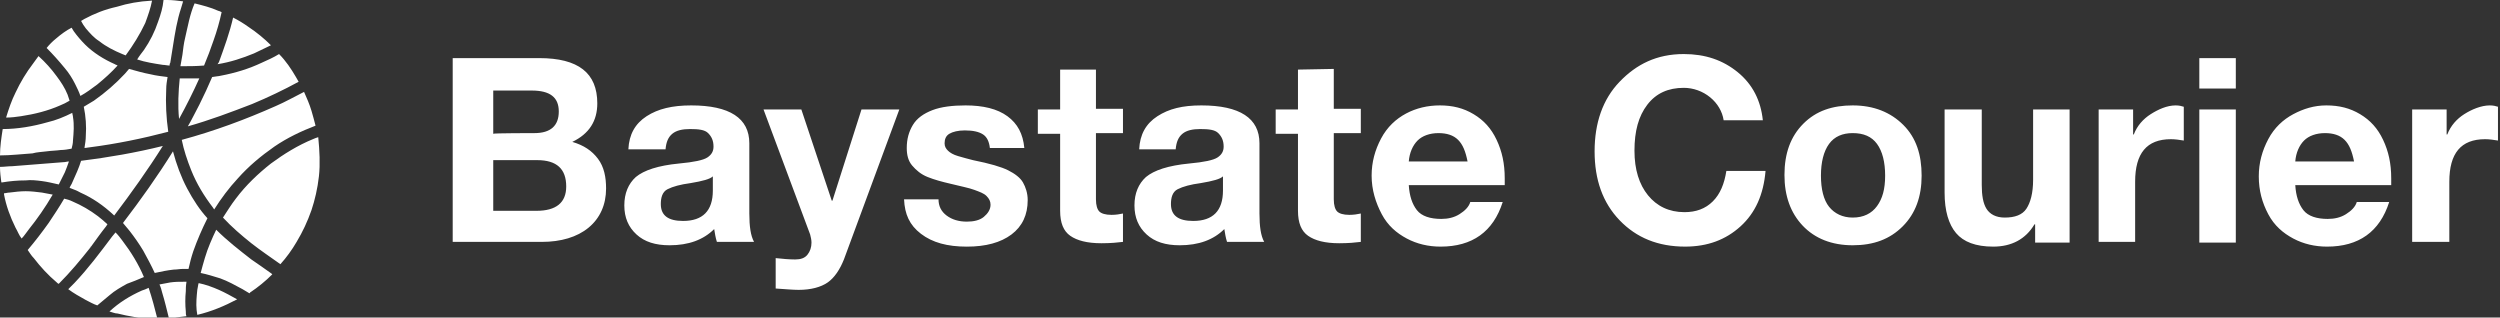
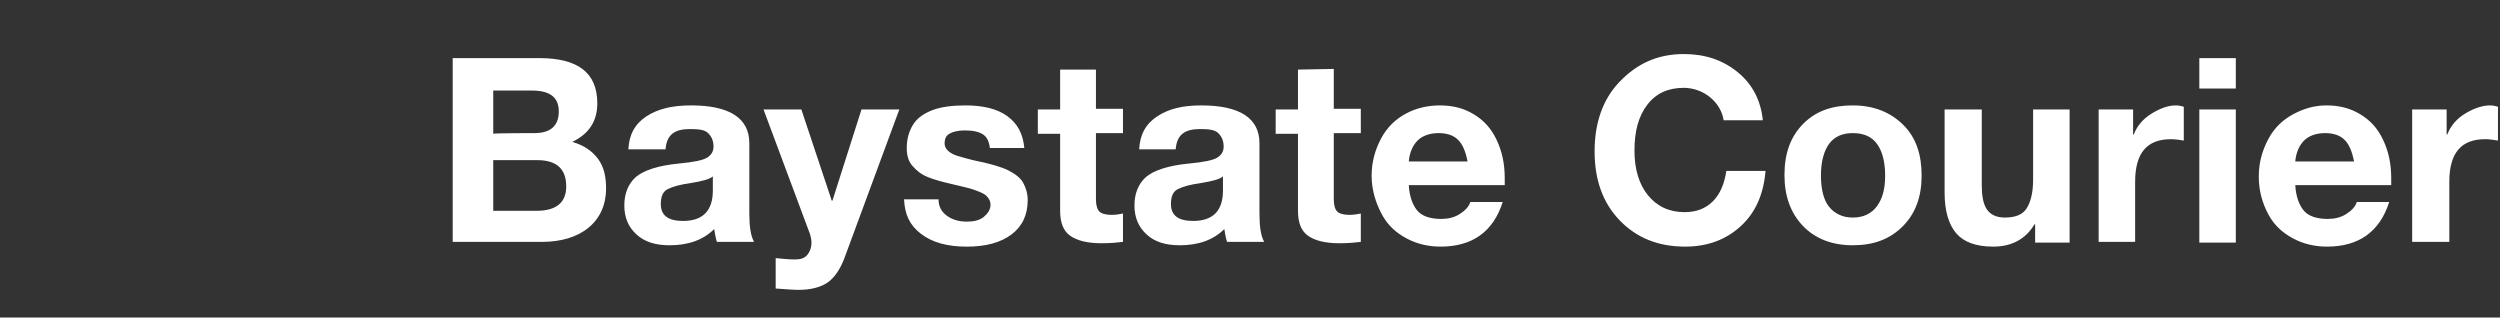
<svg xmlns="http://www.w3.org/2000/svg" version="1.1" id="Layer_1" x="0px" y="0px" viewBox="0 0 370 47" style="enable-background:new 0 0 370 47;" xml:space="preserve">
  <rect x="0" y="0" width="370" height="47" fill="#333333" stroke="none" />
-   <path fill="#ffffff" d="M20.3,8.8c1.2,0.4,2.5,0.6,3.8,0.8c0.3,0,0.7,0.1,1,0.1c0-0.1,0-0.3,0.1-0.4c0.1-0.8,0.3-1.7,0.4-2.5  c0.3-1.9,0.6-3.8,1.2-5.6l0.3-1c-0.8-0.1-1.6-0.2-2.3-0.2c-0.2,0-0.4,0-0.6,0c-0.1,1.1-0.4,2.1-0.8,3.2c-0.5,1.5-1.2,2.9-2.1,4.2  C21,7.8,20.6,8.3,20.3,8.8L20.3,8.8z M24.6,13.2c0-0.6,0.1-1.2,0.2-1.8c-0.8-0.1-1.7-0.2-2.5-0.4c-1.1-0.2-2.1-0.5-3.2-0.8  c-0.2,0.2-0.4,0.5-0.6,0.7c-1.4,1.5-2.9,2.8-4.6,4c-0.5,0.3-1,0.6-1.5,0.9c0.3,1.4,0.4,2.9,0.3,4.3c0,0.6-0.1,1.2-0.2,1.8  c0.3,0,0.6-0.1,0.8-0.1c3.9-0.5,7.8-1.3,11.6-2.3C24.6,17.4,24.5,15.3,24.6,13.2z M10.7,27c-0.1,0.3-0.3,0.5-0.4,0.8  c0.5,0.2,1.1,0.4,1.6,0.7c1.8,0.8,3.4,1.9,4.9,3.3c0,0,0.1,0.1,0.1,0.1c2.5-3.3,5-6.8,7.2-10.3c-4,1-8.1,1.7-12.1,2.2  C11.7,24.8,11.2,25.9,10.7,27z M26.7,9.8c1.2,0,2.3,0,3.5-0.1c0.5-1.2,1-2.5,1.4-3.7c0.5-1.4,0.9-2.8,1.2-4.2  c-0.2-0.1-0.4-0.2-0.5-0.2c-1.1-0.5-2.3-0.8-3.5-1.1c-0.7,1.6-1,3.4-1.4,5.1c-0.2,0.8-0.3,1.7-0.4,2.5C26.9,8.7,26.8,9.3,26.7,9.8z   M27.7,11.6c-0.4,0-0.8,0-1.1,0c-0.2,2-0.3,4-0.1,6c1.1-2,2.1-4,3-6C28.9,11.6,28.3,11.6,27.7,11.6L27.7,11.6z M32.2,9.5  c1.9-0.3,3.7-0.9,5.4-1.6c0.8-0.4,1.7-0.8,2.5-1.2c-1-1-2.1-1.9-3.3-2.7c-0.7-0.5-1.5-1-2.3-1.4c-0.5,2.2-1.3,4.4-2.1,6.6  C32.3,9.3,32.3,9.4,32.2,9.5z M32.7,11.2c-0.4,0.1-0.8,0.1-1.3,0.2c-0.6,1.4-1.2,2.7-1.9,4.1c-0.6,1.1-1.1,2.2-1.7,3.2  c3.2-0.9,6.4-2.1,9.5-3.3c2.4-1,4.7-2.1,6.9-3.3c-0.1-0.2-0.3-0.5-0.4-0.7C43.1,10.2,42.3,9,41.3,8c-0.8,0.5-1.7,0.9-2.6,1.3  C36.8,10.2,34.8,10.8,32.7,11.2z M26.9,20.7c0.3,1.5,0.8,3,1.4,4.5c0.8,2,1.9,3.8,3.2,5.5c0.1,0.1,0.1,0.2,0.2,0.3  c1-1.6,2.2-3.2,3.5-4.6c1.6-1.8,3.4-3.3,5.4-4.7c1.9-1.3,4-2.3,6.1-3.1c-0.2-0.8-0.4-1.5-0.6-2.2c-0.3-1-0.7-1.9-1.1-2.8  c-1.4,0.7-2.8,1.5-4.2,2.1C36.3,17.7,31.7,19.4,26.9,20.7z M47.1,20.3c-0.3,0.1-0.6,0.2-0.8,0.3c-2.2,0.9-4.3,2.2-6.2,3.6  c-1.9,1.5-3.7,3.2-5.2,5.2c-0.7,0.9-1.3,1.9-1.9,2.8c1.3,1.4,2.7,2.6,4.2,3.8c1.4,1.1,2.9,2.1,4.3,3.1c0.9-1,1.7-2.1,2.4-3.3  c0.9-1.5,1.6-3,2.2-4.7c0.5-1.5,0.9-3.2,1.1-5C47.4,24.3,47.3,22.3,47.1,20.3z M27.7,27.9c-0.9-1.7-1.6-3.6-2.1-5.5  c-2.3,3.7-4.8,7.2-7.4,10.6c0.3,0.4,0.7,0.8,1,1.2c0.7,0.9,1.4,1.9,2,2.9c0.6,1.1,1.2,2.2,1.7,3.3c0.9-0.2,1.9-0.4,2.8-0.5  c0.5,0,0.9-0.1,1.4-0.1c0.3,0,0.5,0,0.8,0c0.2-0.9,0.4-1.7,0.7-2.6c0.6-1.7,1.3-3.3,2.1-4.9C29.6,31.1,28.6,29.6,27.7,27.9z   M27.6,41.7h-0.4c-0.7,0-1.3,0-2,0.1c-0.5,0.1-1.1,0.2-1.6,0.3c0.2,0.4,0.3,0.8,0.4,1.2c0.4,1.3,0.7,2.6,1,3.8  c0.9-0.1,1.7-0.2,2.6-0.3c-0.1-0.2-0.1-0.4-0.1-0.7c-0.1-1-0.1-2,0-3C27.5,42.8,27.5,42.3,27.6,41.7z M37.2,38.4  c-1.8-1.4-3.6-2.8-5.2-4.4c-0.3,0.6-0.6,1.3-0.9,2c-0.6,1.4-1,2.9-1.4,4.4c1,0.2,1.9,0.5,2.9,0.8c1.1,0.4,2.2,1,3.3,1.6  c0.3,0.2,0.7,0.4,1,0.6c0,0,0.1,0,0.1-0.1c1.2-0.8,2.3-1.7,3.3-2.7c0,0-0.1-0.1-0.1-0.1C39.1,39.7,38.2,39.1,37.2,38.4L37.2,38.4z   M29.4,41.9c-0.1,0.3-0.1,0.6-0.2,1c-0.1,1-0.2,2-0.1,3c0,0.2,0.1,0.5,0.1,0.7c2.1-0.5,4-1.3,5.9-2.3c-0.9-0.5-1.8-1-2.7-1.4  C31.5,42.5,30.4,42.1,29.4,41.9L29.4,41.9z M13.4,36.5L13.4,36.5c-0.1,0.1-0.1,0.1-0.1,0.2C13.3,36.6,13.3,36.5,13.4,36.5L13.4,36.5  z M15.7,33.5c0.1-0.1,0.1-0.2,0.2-0.3c-0.4-0.4-0.9-0.8-1.4-1.2c-1.2-0.9-2.4-1.6-3.8-2.2c-0.4-0.2-0.8-0.3-1.2-0.4  C8.8,30.6,8,31.8,7.2,33c-1,1.4-2,2.7-3.1,4c0.3,0.4,0.5,0.8,0.9,1.2c1,1.3,2.1,2.5,3.4,3.6c0.1,0.1,0.2,0.2,0.3,0.2  c1.7-1.7,3.2-3.5,4.7-5.4C14.2,35.5,14.9,34.5,15.7,33.5L15.7,33.5z M21.3,41c-0.8-1.9-1.9-3.7-3.2-5.4c-0.3-0.4-0.6-0.8-1-1.2  c-0.2,0.2-0.3,0.4-0.5,0.6c-1.8,2.4-3.6,4.8-5.6,6.9c-0.3,0.3-0.6,0.6-0.9,0.9c0.8,0.6,1.7,1.1,2.6,1.6c0.6,0.3,1.1,0.6,1.7,0.8  c0,0,0,0,0,0c0.6-0.5,1.2-1,1.8-1.5c0.8-0.7,1.7-1.2,2.6-1.7C19.6,41.7,20.4,41.4,21.3,41z M21,43c-1.8,0.8-3.4,1.8-4.8,3.1  c0.4,0.1,0.8,0.3,1.2,0.3c1.6,0.4,3.3,0.7,5.1,0.8c0.3,0,0.5,0,0.8,0c-0.4-1.6-0.8-3.1-1.3-4.6C21.6,42.8,21.3,42.9,21,43z   M6.9,22.4c0.7-0.1,1.4-0.1,2.1-0.2c0.5,0,1.1-0.1,1.6-0.2c0.1-0.4,0.2-0.8,0.2-1.2c0.1-1.2,0.2-2.3,0-3.5c0-0.2-0.1-0.4-0.1-0.6  c-1.2,0.6-2.4,1.1-3.7,1.4c-2.1,0.6-4.4,1-6.6,1C0.2,20.4,0,21.7,0,23c1.6,0,3.2-0.2,4.8-0.3C5.5,22.5,6.2,22.5,6.9,22.4z M6.2,26.8  c0.8,0.1,1.6,0.3,2.5,0.5c0.3-0.6,0.6-1.2,0.9-1.8c0.2-0.5,0.4-1,0.6-1.6c-0.3,0-0.5,0.1-0.8,0.1c-1.3,0.1-2.5,0.2-3.8,0.3  c-1.3,0.1-2.5,0.2-3.8,0.3c-0.6,0-1.2,0.1-1.8,0.1c0,0.8,0.1,1.5,0.2,2.3c0,0,0.1,0,0.1,0c1.2-0.2,2.3-0.3,3.5-0.3  C4.6,26.6,5.4,26.7,6.2,26.8z M7.8,28.8c-0.5-0.1-1.1-0.2-1.6-0.3c-0.8-0.1-1.6-0.2-2.4-0.2c-0.8,0-1.6,0.1-2.4,0.2  c-0.3,0-0.5,0.1-0.8,0.1c0,0.1,0,0.1,0,0.2c0.3,1.6,0.9,3.3,1.7,4.9c0.3,0.5,0.5,1.1,0.9,1.6c0.4-0.4,0.7-0.9,1.1-1.4  C5.5,32.4,6.7,30.7,7.8,28.8L7.8,28.8z M14.7,6.1c1,0.8,2.2,1.4,3.4,1.9c0.2,0.1,0.3,0.1,0.5,0.2c0,0,0,0,0,0  c1.1-1.5,2.1-3.1,2.9-4.8c0.4-1.1,0.8-2.2,1-3.3h-0.1c-1.8,0.1-3.5,0.4-5.1,0.9C15.5,1.4,14,2,12.5,2.8C12.3,2.9,12.2,3,12,3.1  c0.2,0.4,0.4,0.7,0.7,1.1C13.3,4.9,13.9,5.6,14.7,6.1z M9.6,10.1c0.6,0.7,1.1,1.5,1.5,2.3c0.3,0.6,0.6,1.2,0.8,1.8  c0.9-0.5,1.7-1.1,2.5-1.7c1.1-0.9,2.1-1.8,3-2.8c-0.1-0.1-0.3-0.1-0.4-0.2c-1.6-0.7-3.2-1.7-4.4-2.9c-0.6-0.6-1.2-1.3-1.7-2  c-0.1-0.2-0.2-0.3-0.3-0.5C9.8,4.5,9,5.1,8.3,5.7C7.8,6.1,7.3,6.6,6.9,7.1C7.8,8,8.7,9,9.6,10.1z M8.9,15.6c0.5-0.2,0.9-0.4,1.4-0.7  c-0.1-0.3-0.2-0.6-0.3-0.9c-0.4-1-1-1.9-1.6-2.7c-0.8-1.1-1.7-2.1-2.7-3C5.4,8.7,5.2,9,4.9,9.4c-1,1.3-1.9,2.8-2.6,4.3  c-0.6,1.2-1,2.4-1.4,3.7c0.8,0,1.5-0.1,2.2-0.2C5.1,16.9,7.1,16.4,8.9,15.6z" />
  <path fill="#ffffff" d="M79.8,8.6c5.8,0,8.6,2.2,8.6,6.7c0,2.6-1.2,4.5-3.7,5.7c1.7,0.5,2.9,1.3,3.8,2.5s1.2,2.7,1.2,4.4  c0,2.4-0.9,4.4-2.6,5.8s-4.1,2.1-6.9,2.1H67V8.6H79.8z M79.1,19.7c2.4,0,3.6-1.1,3.6-3.2c0-2.1-1.3-3.1-4-3.1H73v6.4  C73,19.7,79.1,19.7,79.1,19.7z M79.4,31.2c2.9,0,4.4-1.2,4.4-3.6c0-2.6-1.4-3.9-4.3-3.9H73v7.5C73,31.2,79.4,31.2,79.4,31.2z   M102.3,15.6c5.7,0,8.6,1.9,8.6,5.6v10.4c0,1.9,0.2,3.3,0.7,4.2h-5.5c-0.2-0.6-0.3-1.3-0.4-1.9c-1.6,1.6-3.8,2.4-6.6,2.4  c-2.1,0-3.7-0.5-4.9-1.6s-1.8-2.5-1.8-4.3c0-1.8,0.6-3.2,1.7-4.2c1.2-1,3.3-1.7,6.4-2c2.2-0.2,3.6-0.5,4.2-0.9s0.9-0.9,0.9-1.6  c0-0.9-0.3-1.5-0.8-2s-1.4-0.6-2.7-0.6c-1.1,0-2,0.2-2.6,0.7s-0.9,1.2-1,2.3H93c0.1-2.2,1-3.8,2.7-4.9S99.5,15.6,102.3,15.6  L102.3,15.6z M97.8,30.2c0,1.7,1.1,2.5,3.3,2.5c2.9,0,4.4-1.5,4.4-4.5v-2.1c-0.4,0.4-1.5,0.7-3.3,1c-1.5,0.2-2.6,0.5-3.4,0.9  S97.8,29.3,97.8,30.2z M118.6,16.2l4.5,13.5h0.1l4.3-13.5h5.6l-8.2,22.2c-0.6,1.5-1.4,2.7-2.4,3.4s-2.5,1.1-4.3,1.1  c-0.8,0-1.9-0.1-3.4-0.2v-4.5c1,0.1,1.9,0.2,2.9,0.2c0.8,0,1.4-0.2,1.8-0.7s0.6-1.1,0.6-1.8c0-0.4-0.1-0.8-0.2-1.2l-6.9-18.5  L118.6,16.2L118.6,16.2z M142.9,15.6c2.6,0,4.7,0.5,6.2,1.6s2.3,2.6,2.5,4.7h-5.1c-0.1-0.9-0.4-1.6-1-2s-1.5-0.6-2.7-0.6  c-1,0-1.8,0.2-2.3,0.5s-0.7,0.8-0.7,1.4c0,0.5,0.2,0.8,0.5,1.1s0.8,0.6,1.5,0.8s1.4,0.4,2.2,0.6c2.5,0.5,4.2,1,5.2,1.5  s1.8,1.1,2.2,1.8s0.7,1.6,0.7,2.6c0,2.2-0.8,3.9-2.4,5.1s-3.8,1.8-6.6,1.8c-2.9,0-5.1-0.6-6.8-1.9s-2.4-2.9-2.5-5.1h5.1  c0,1,0.4,1.8,1.2,2.4s1.8,0.9,3,0.9c1,0,1.9-0.2,2.5-0.7s1-1.1,1-1.8c0-0.5-0.2-0.9-0.6-1.3s-1-0.6-1.8-0.9s-1.9-0.5-3.5-0.9  c-1.3-0.3-2.4-0.6-3.4-1s-1.7-1-2.3-1.7s-0.8-1.6-0.8-2.6c0-1.3,0.3-2.4,0.9-3.4s1.6-1.7,2.9-2.2S141,15.6,142.9,15.6L142.9,15.6z   M162.2,10.2v5.9h4v3.6h-4v9.8c0,0.9,0.2,1.5,0.5,1.8s0.9,0.5,1.8,0.5c0.7,0,1.2-0.1,1.7-0.2v4.2c-0.8,0.1-1.8,0.2-3.2,0.2  c-2.1,0-3.6-0.4-4.6-1.1s-1.5-1.9-1.5-3.7V19.8h-3.3v-3.6h3.3v-5.9H162.2L162.2,10.2z M177.8,15.6c5.7,0,8.6,1.9,8.6,5.6v10.4  c0,1.9,0.2,3.3,0.7,4.2h-5.5c-0.2-0.6-0.3-1.3-0.4-1.9c-1.6,1.6-3.8,2.4-6.6,2.4c-2.1,0-3.7-0.5-4.9-1.6s-1.8-2.5-1.8-4.3  c0-1.8,0.6-3.2,1.7-4.2c1.2-1,3.3-1.7,6.4-2c2.2-0.2,3.6-0.5,4.2-0.9s0.9-0.9,0.9-1.6c0-0.9-0.3-1.5-0.8-2s-1.4-0.6-2.7-0.6  c-1.1,0-2,0.2-2.6,0.7s-0.9,1.2-1,2.3h-5.4c0.1-2.2,1-3.8,2.7-4.9S175,15.6,177.8,15.6L177.8,15.6z M173.3,30.2  c0,1.7,1.1,2.5,3.3,2.5c2.9,0,4.4-1.5,4.4-4.5v-2.1c-0.4,0.4-1.5,0.7-3.3,1c-1.5,0.2-2.6,0.5-3.4,0.9S173.3,29.3,173.3,30.2z   M197.4,10.2v5.9h4v3.6h-4v9.8c0,0.9,0.2,1.5,0.5,1.8s0.9,0.5,1.8,0.5c0.7,0,1.2-0.1,1.7-0.2v4.2c-0.8,0.1-1.8,0.2-3.2,0.2  c-2.1,0-3.6-0.4-4.6-1.1s-1.5-1.9-1.5-3.7V19.8h-3.3v-3.6h3.3v-5.9L197.4,10.2L197.4,10.2z M213.1,15.6c1.9,0,3.5,0.4,5,1.3  s2.6,2.1,3.4,3.8s1.2,3.5,1.2,5.7c0,0.2,0,0.5,0,1h-14.2c0.1,1.6,0.5,2.8,1.2,3.7s2,1.3,3.6,1.3c1,0,1.9-0.2,2.7-0.7  s1.4-1.1,1.6-1.8h4.8c-1.4,4.4-4.5,6.6-9.2,6.6c-1.8,0-3.5-0.4-5-1.2s-2.8-1.9-3.7-3.6S203,28.1,203,26c0-2,0.5-3.8,1.4-5.5  s2.2-2.9,3.7-3.7S211.3,15.6,213.1,15.6L213.1,15.6z M217.2,23.9c-0.3-1.5-0.7-2.5-1.4-3.2s-1.7-1-2.9-1c-1.3,0-2.4,0.4-3.1,1.1  s-1.2,1.8-1.3,3.1C208.4,23.9,217.2,23.9,217.2,23.9z M249.2,8c3.2,0,5.8,0.9,8,2.7s3.4,4.2,3.7,7.1h-5.8c-0.2-1.3-0.9-2.5-2-3.4  s-2.5-1.4-3.9-1.4c-2.3,0-4.1,0.8-5.4,2.5s-1.9,3.9-1.9,6.8c0,2.8,0.7,5,2,6.6s3.1,2.5,5.4,2.5c1.7,0,3.1-0.5,4.2-1.6s1.7-2.6,2-4.5  h5.8c-0.3,3.5-1.5,6.2-3.7,8.2s-4.9,3-8.2,3c-4,0-7.2-1.3-9.7-3.9s-3.7-6-3.7-10.2c0-4.2,1.2-7.7,3.7-10.3S245.2,8,249.2,8z   M274.2,15.6c3.1,0,5.6,1,7.5,2.9s2.7,4.4,2.7,7.5c0,3.1-0.9,5.6-2.8,7.5s-4.3,2.8-7.4,2.8c-3.1,0-5.6-1-7.4-2.9s-2.7-4.4-2.7-7.5  c0-3.2,0.9-5.7,2.8-7.6S271.2,15.6,274.2,15.6L274.2,15.6z M269.5,26c0,2,0.4,3.6,1.2,4.6s2,1.6,3.5,1.6c1.6,0,2.8-0.6,3.6-1.7  S279,28,279,26c0-2-0.4-3.6-1.2-4.7s-2-1.6-3.6-1.6c-1.5,0-2.7,0.5-3.5,1.6S269.5,24,269.5,26L269.5,26z M293.3,16.2v11.2  c0,1.5,0.2,2.7,0.7,3.5s1.4,1.3,2.7,1.3c1.5,0,2.6-0.4,3.2-1.3s1-2.3,1-4.3V16.2h5.4v19.7h-5.1v-2.7h-0.1c-1.3,2.2-3.4,3.3-6.1,3.3  c-2.6,0-4.4-0.7-5.5-2s-1.7-3.3-1.7-6V16.2H293.3L293.3,16.2z M322,15.6c0.5,0,0.9,0.1,1.2,0.2v5c-0.6-0.1-1.3-0.2-1.9-0.2  c-3.6,0-5.3,2.1-5.3,6.3v8.9h-5.4V16.2h5.1v3.7h0.1c0.5-1.3,1.4-2.3,2.5-3S320.7,15.6,322,15.6L322,15.6z M330.9,8.6v4.5h-5.4V8.6  H330.9z M330.9,16.2v19.7h-5.4V16.2H330.9z M344.3,15.6c1.9,0,3.5,0.4,5,1.3s2.6,2.1,3.4,3.8s1.2,3.5,1.2,5.7c0,0.2,0,0.5,0,1h-14.2  c0.1,1.6,0.5,2.8,1.2,3.7s2,1.3,3.6,1.3c1,0,1.9-0.2,2.7-0.7s1.4-1.1,1.6-1.8h4.8c-1.4,4.4-4.5,6.6-9.2,6.6c-1.8,0-3.5-0.4-5-1.2  s-2.8-1.9-3.7-3.6s-1.4-3.5-1.4-5.6c0-2,0.5-3.8,1.4-5.5s2.2-2.9,3.7-3.7S342.5,15.6,344.3,15.6L344.3,15.6z M348.4,23.9  c-0.3-1.5-0.7-2.5-1.4-3.2s-1.7-1-2.9-1c-1.3,0-2.4,0.4-3.1,1.1s-1.2,1.8-1.3,3.1L348.4,23.9L348.4,23.9z M368.5,15.6  c0.5,0,0.9,0.1,1.2,0.2v5c-0.6-0.1-1.3-0.2-1.9-0.2c-3.6,0-5.3,2.1-5.3,6.3v8.9H357V16.2h5.1v3.7h0.1c0.5-1.3,1.4-2.3,2.5-3  S367.2,15.6,368.5,15.6z" />
</svg>